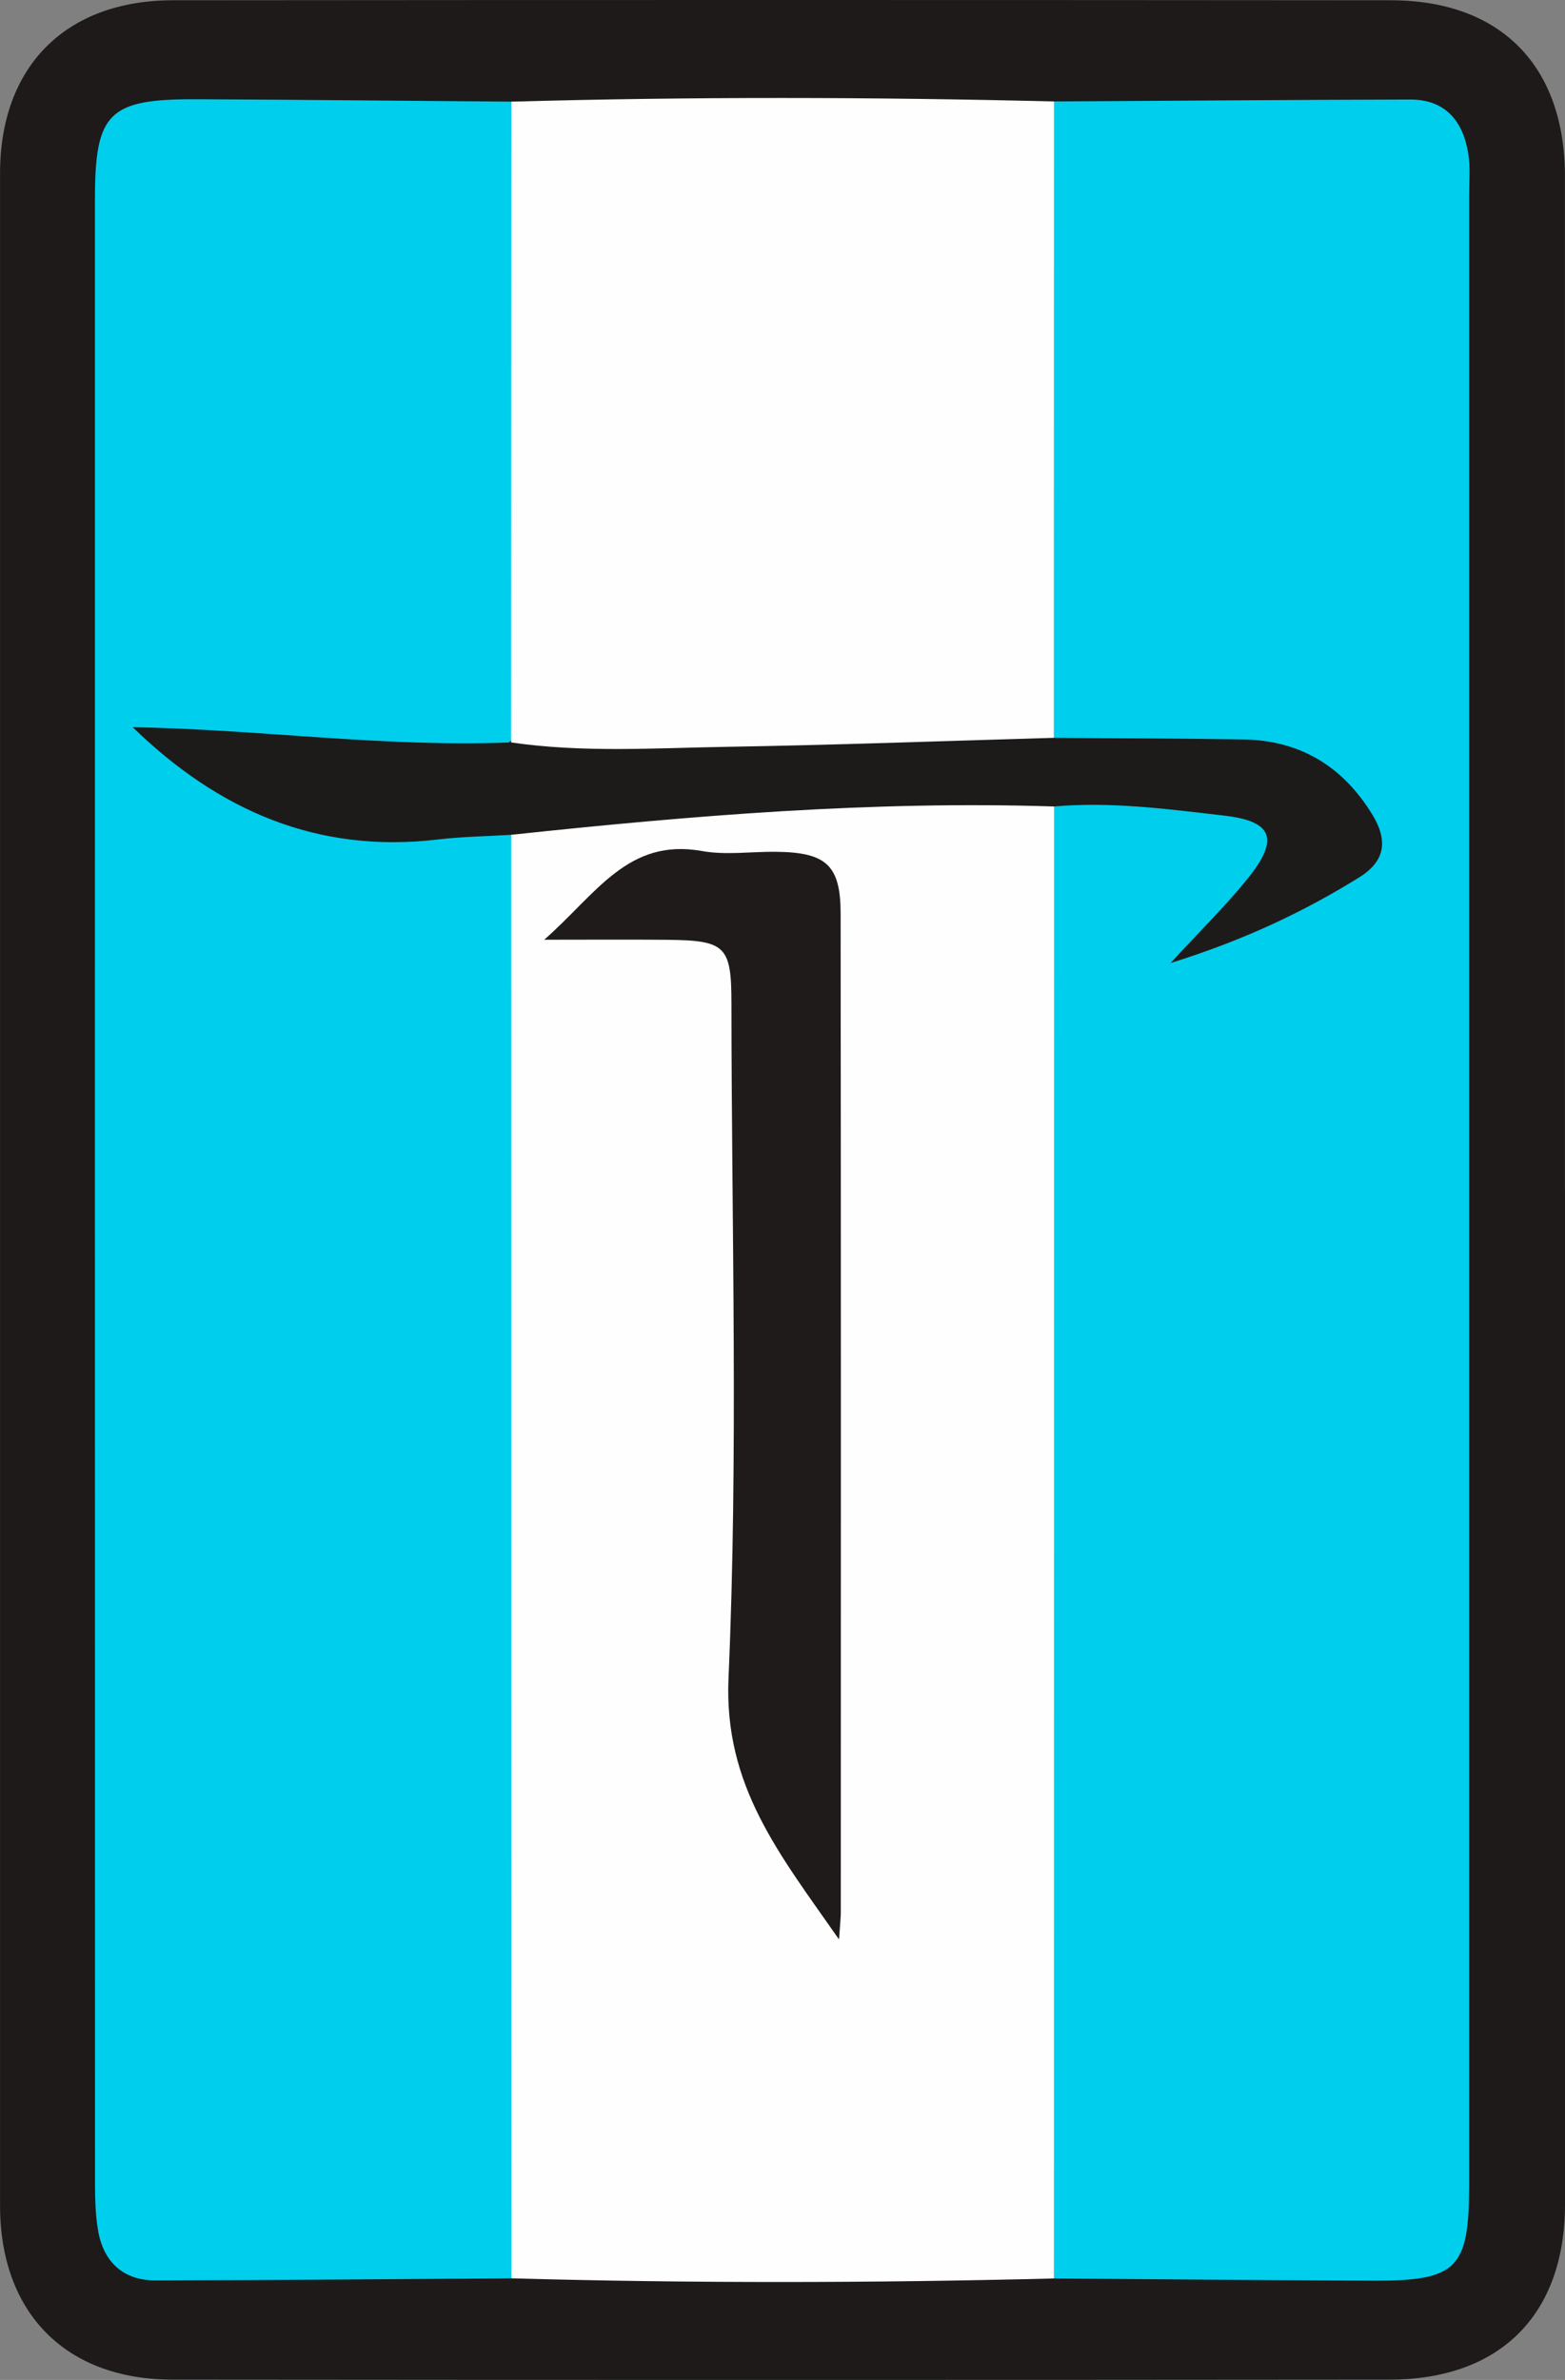
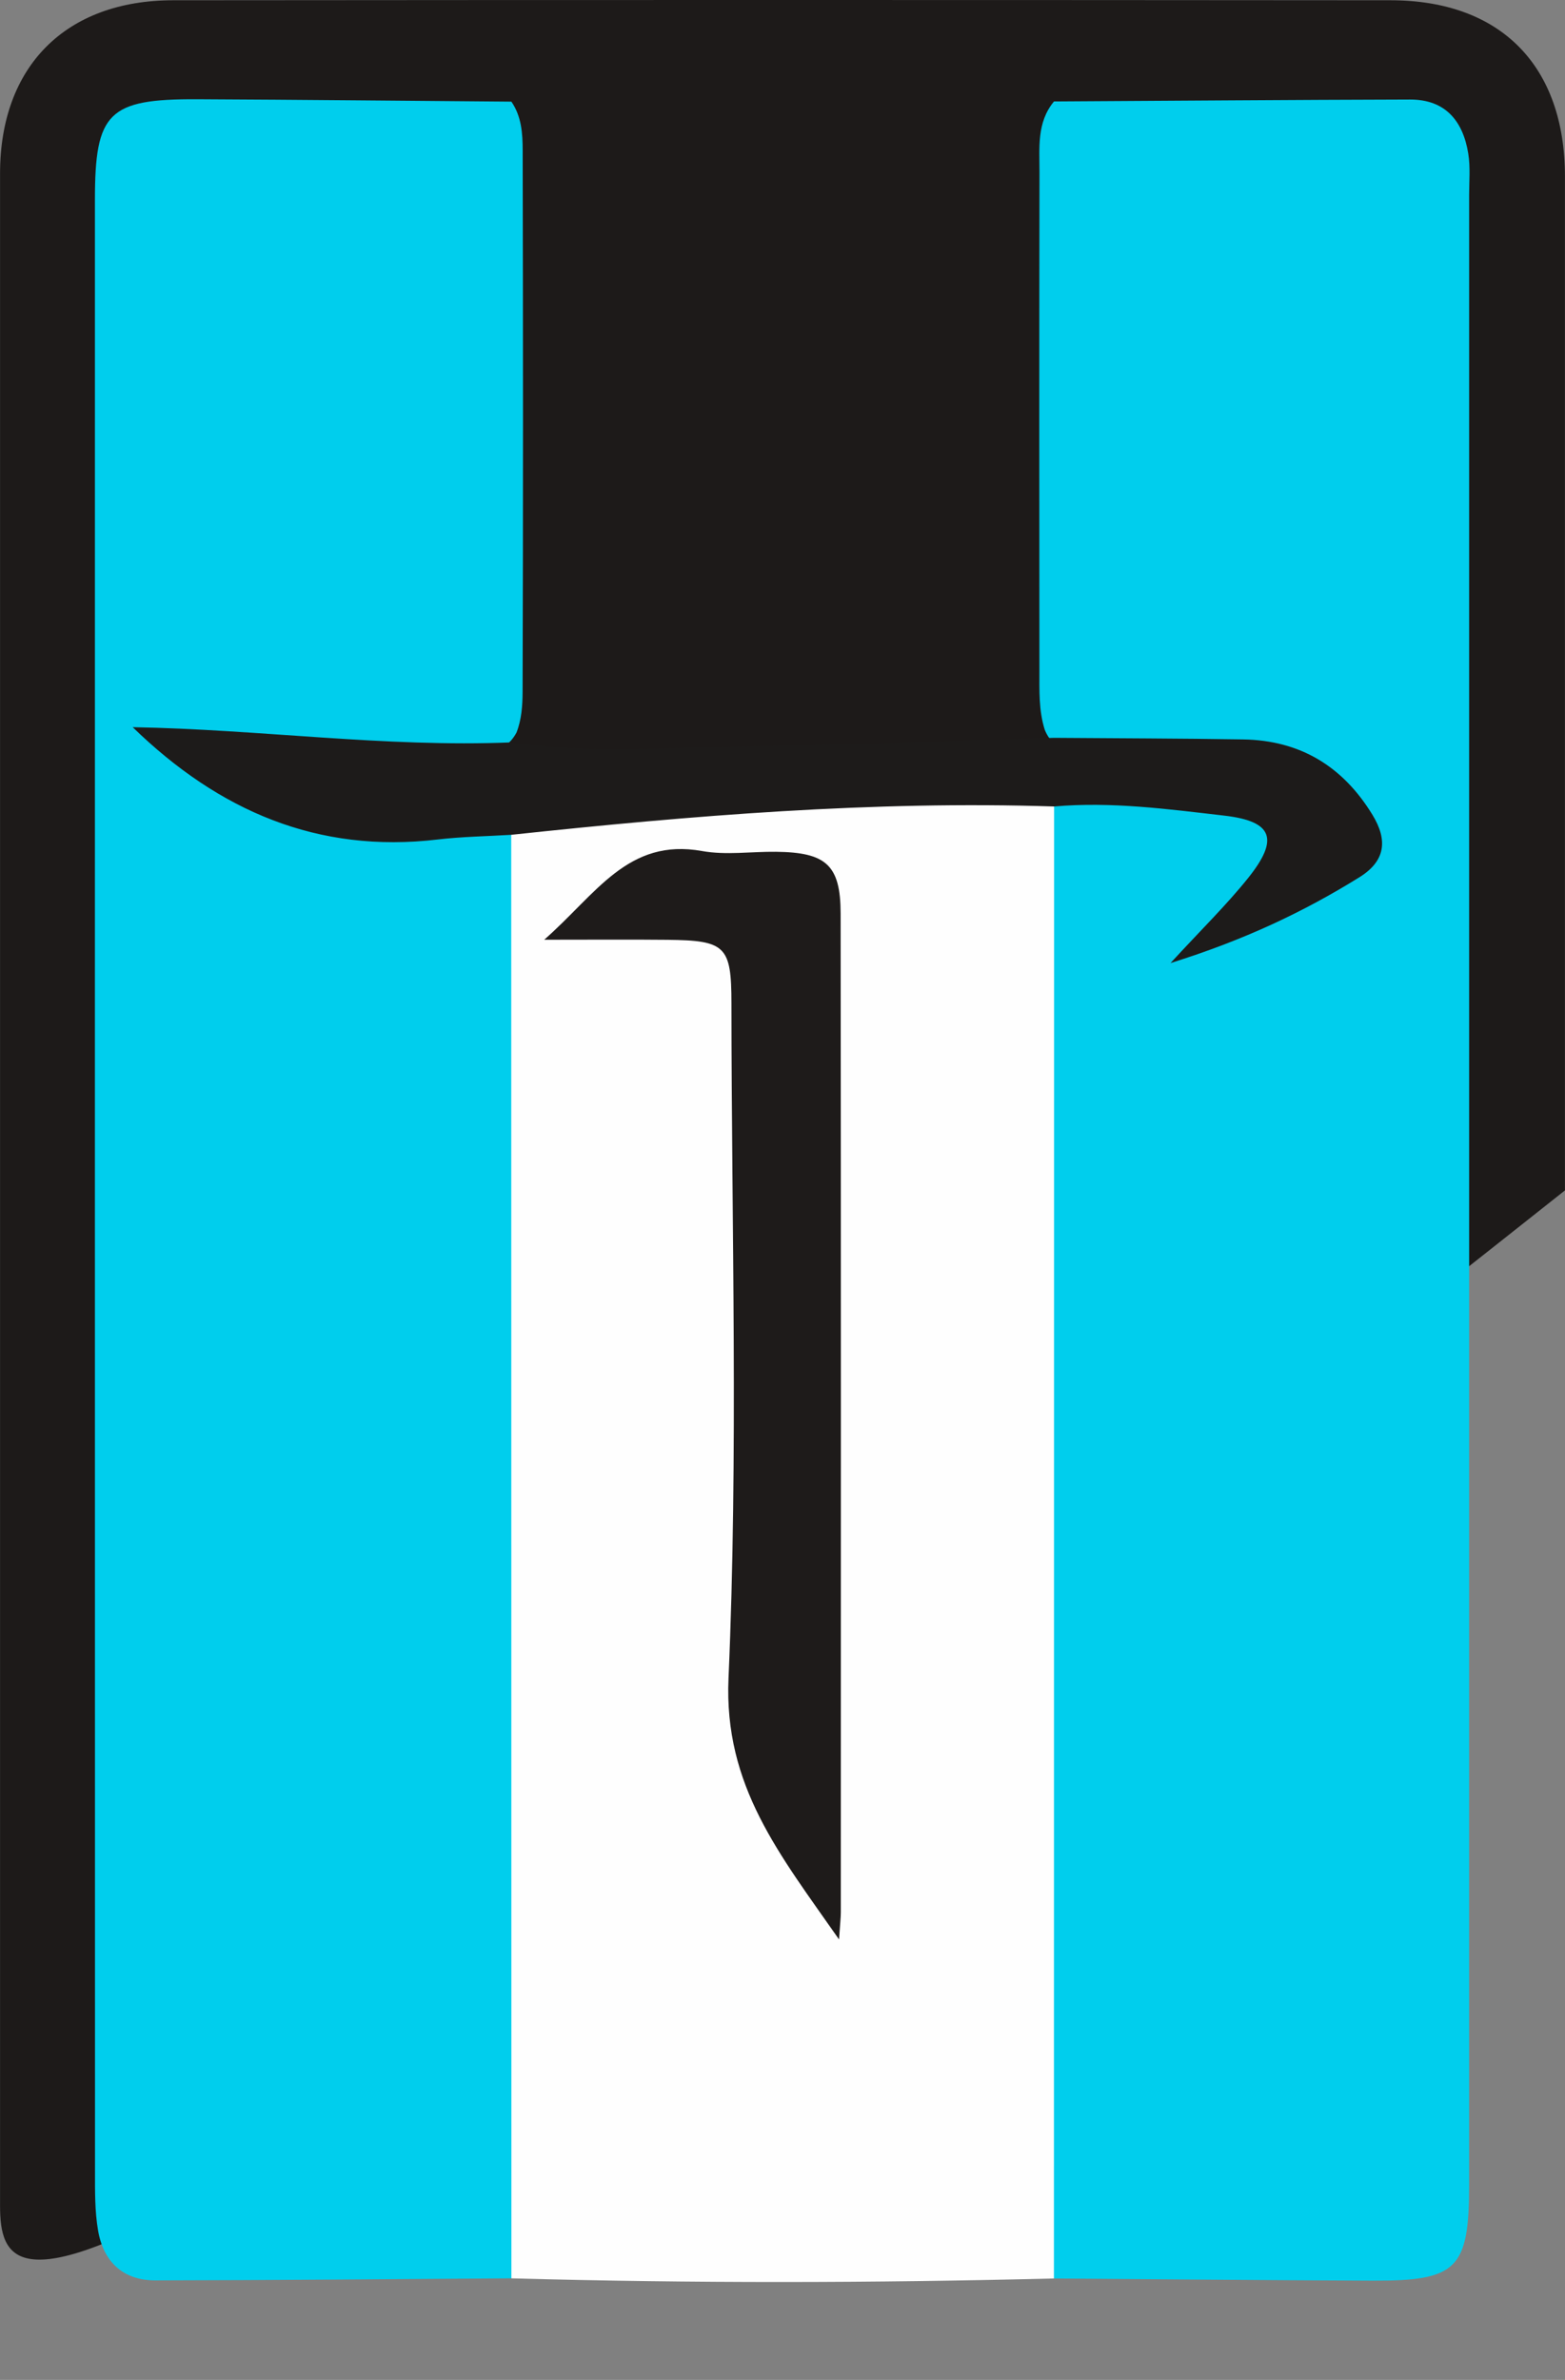
<svg xmlns="http://www.w3.org/2000/svg" id="a" viewBox="0 0 594 903.08">
  <rect x="0" y="0" width="594" height="903.08" fill="#808080" stroke="none" />
  <defs>
    <style>.b{fill:#1d1a19;}.c{fill:#1d1b1a;}.d{fill:#00ceed;}.e{fill:#1e1b1a;}.f{fill:#fefefe;}</style>
  </defs>
-   <path class="b" d="M594,451.7c0,128.23,.02,256.47,0,384.7,0,41.78-24.46,66.53-66.52,66.57-154.04,.14-308.08,.15-462.13,0C24.85,902.93,.02,877.57,.02,836.95,0,579.9,0,322.85,.02,65.8,.03,25.24,24.87,.14,65.67,.1,219.71-.04,373.75-.03,527.79,.1c41.85,.03,66.19,24.89,66.19,66.91,.02,128.23,0,256.47,0,384.7Z" />
+   <path class="b" d="M594,451.7C24.85,902.93,.02,877.57,.02,836.95,0,579.9,0,322.85,.02,65.8,.03,25.24,24.87,.14,65.67,.1,219.71-.04,373.75-.03,527.79,.1c41.85,.03,66.19,24.89,66.19,66.91,.02,128.23,0,256.47,0,384.7Z" />
  <path class="d" d="M194.1,864.54c-45.05,.29-90.09,.7-135.14,.78-12.3,.02-19.69-7.12-21.73-18.88-1.28-7.42-1.17-15.13-1.17-22.72-.05-249.3-.04-498.6-.03-747.9,0-33.16,5.12-38.3,38.74-38.16,39.78,.18,79.55,.6,119.33,.91,3.85,5.61,4.27,12.04,4.28,18.51,.15,68.46,.2,136.93-.03,205.39-.02,5.27-.37,10.54-2.31,15.51-4.83,8.97-13.66,7.58-21.62,8-31.64,1.66-63-2.28-94.41-5.08-5.17-.46-10.26-2.38-15.58-.82,15.68,21.4,59.39,37.32,93.85,34.24,5.83-.52,11.53-2.09,17.38-2.28,7.55-.25,15.48-1.16,20.21,7.02,3.28,8.45,2.62,17.28,2.62,26,.05,164.08,.06,328.16-.02,492.23,0,9.25,1.18,18.81-4.38,27.22Z" />
  <path class="d" d="M400.04,38.5c45.05-.26,90.1-.62,135.16-.73,13.42-.03,20.09,8.16,22.08,20.5,.83,5.14,.33,10.51,.33,15.78,.01,251.66,.01,503.32,0,754.98,0,31.9-4.53,36.51-36.49,36.39-40.37-.16-80.74-.54-121.11-.83-5.81-6.83-5.53-15.16-5.53-23.31-.1-171.05-.11-342.1,0-513.15,0-5.83,.09-11.69,1.7-17.33,3.01-9.26,11-9.05,18.59-9.63,18.23-1.4,36.14,1.93,53.97,4.62,14.64,2.2,18.15,10.69,11.71,24.12-1.52,3.16-3.52,6.05-5.5,8.94-3.96,5.82-8.6,11.04-14.66,16.53,16.38-6.52,31.31-13.62,45.44-22.15,14.36-8.67,15.5-17.21,4.81-29.95-10.01-11.92-23.18-17.23-38.61-17.4-18.68-.2-37.37,.23-56.04-.24-7.46-.19-15.62,.37-19.34-8.68-2.35-7.41-2.03-15.04-2.04-22.61-.06-63.02-.09-126.04,.03-189.06,.02-9.24-1.09-18.85,5.51-26.8Z" />
  <path class="f" d="M400.08,306.03c-.02,186.19-.04,372.37-.06,558.56-68.64,1.74-137.29,1.86-205.92-.05-.02-182.58-.04-365.17-.06-547.75,5.82-7,14.29-7.98,22.27-8.5,54.71-3.58,109.3-9.61,164.26-7.92,6.92,.21,14.2-.31,19.51,5.66Z" />
-   <path class="f" d="M400.04,38.5c-.02,80.49-.04,160.99-.06,241.48-4.11,6.37-10.88,6.58-17.14,6.42-55.3-1.44-110.4,6.15-165.7,3.68-8.44-.38-17.94,1.32-23.16-8.36,.04-81.05,.07-162.1,.11-243.14,68.65-1.93,137.3-1.77,205.95-.08Z" />
  <path class="c" d="M193.99,281.72c27.24,3.99,54.62,2.12,81.93,1.67,41.36-.68,82.71-2.23,124.06-3.41,23.95,.19,47.9,.22,71.85,.6,21.61,.35,37.82,10.17,49.08,28.6,5.92,9.69,4.94,17.58-5,23.74-21.3,13.21-43.76,23.81-71.64,32.53,11.71-12.74,21.22-22,29.46-32.28,11.93-14.89,9.28-21.54-9.04-23.67-21.45-2.48-42.91-5.38-64.61-3.47-68.98-2.22-137.56,3.44-206.04,10.75-9.3,.57-18.66,.69-27.91,1.78-45.49,5.38-83.09-10.85-115.77-42.62,48.1,.83,95.72,7.73,143.63,5.77Z" />
  <path class="e" d="M318.47,735.96c-22.59-32.37-43.76-58.2-41.96-99.19,3.73-85.22,1.16-170.71,1.11-256.1-.01-21.68-2.21-23.82-24.33-24.05-13.97-.14-27.95-.03-46.73-.03,19.87-17.44,31.72-38.72,59.94-33.65,9.07,1.63,18.67,.17,28.03,.28,19.05,.21,24.51,5.03,24.53,23.45,.14,126.32,.09,252.64,.07,378.95,0,2.07-.26,4.14-.67,10.32Z" />
</svg>